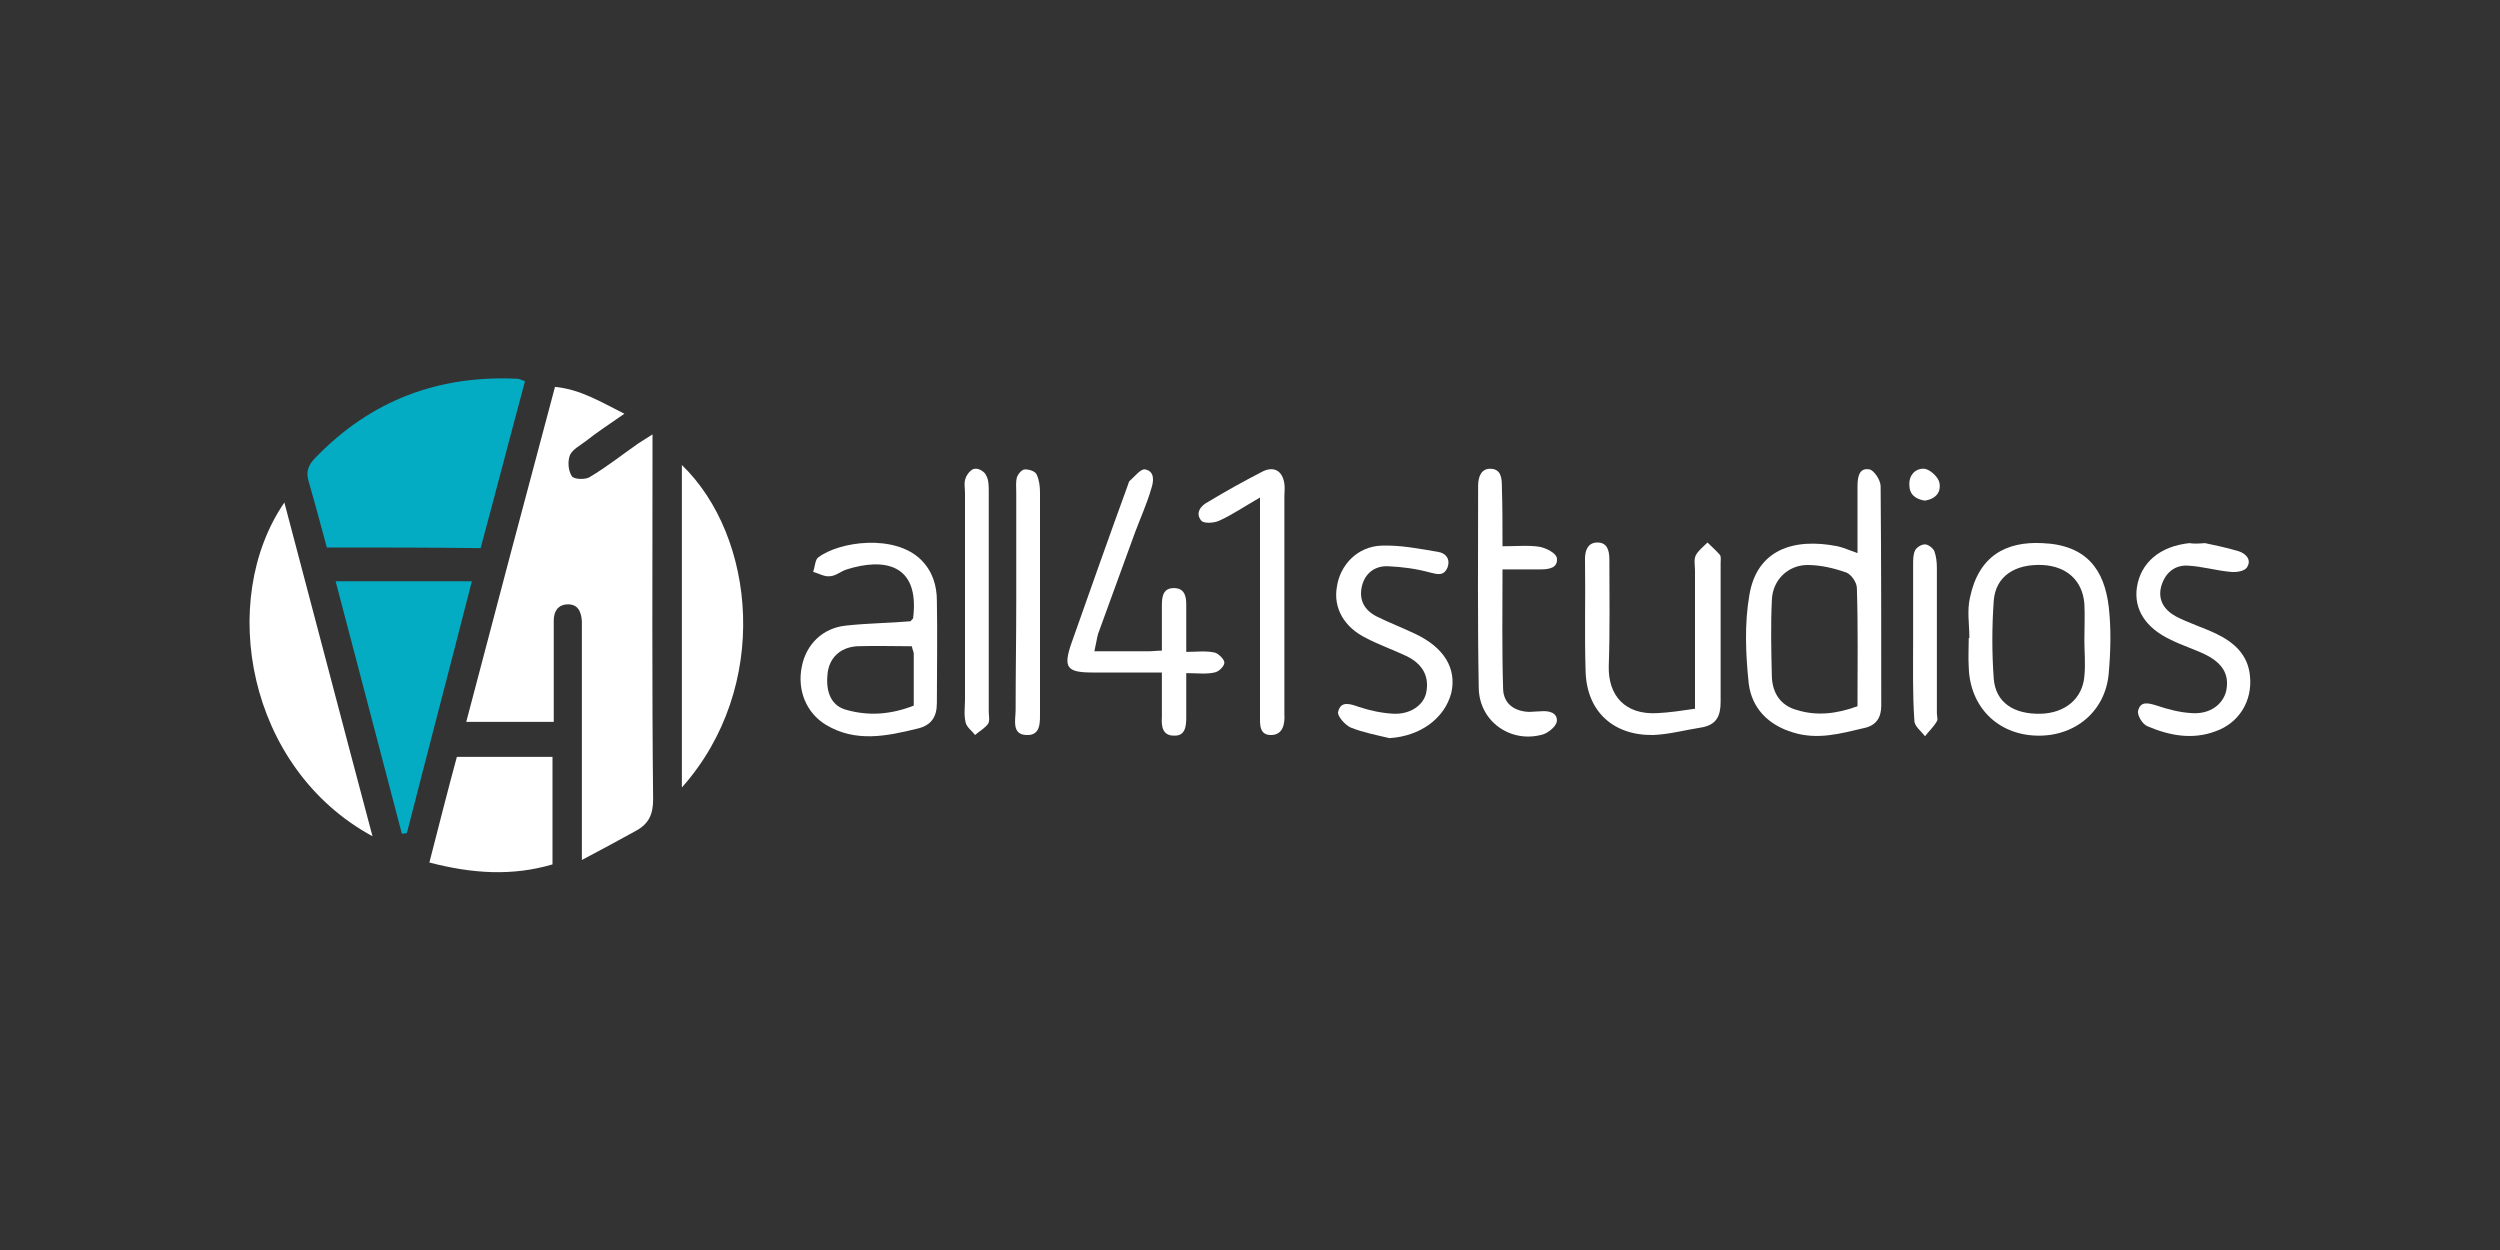
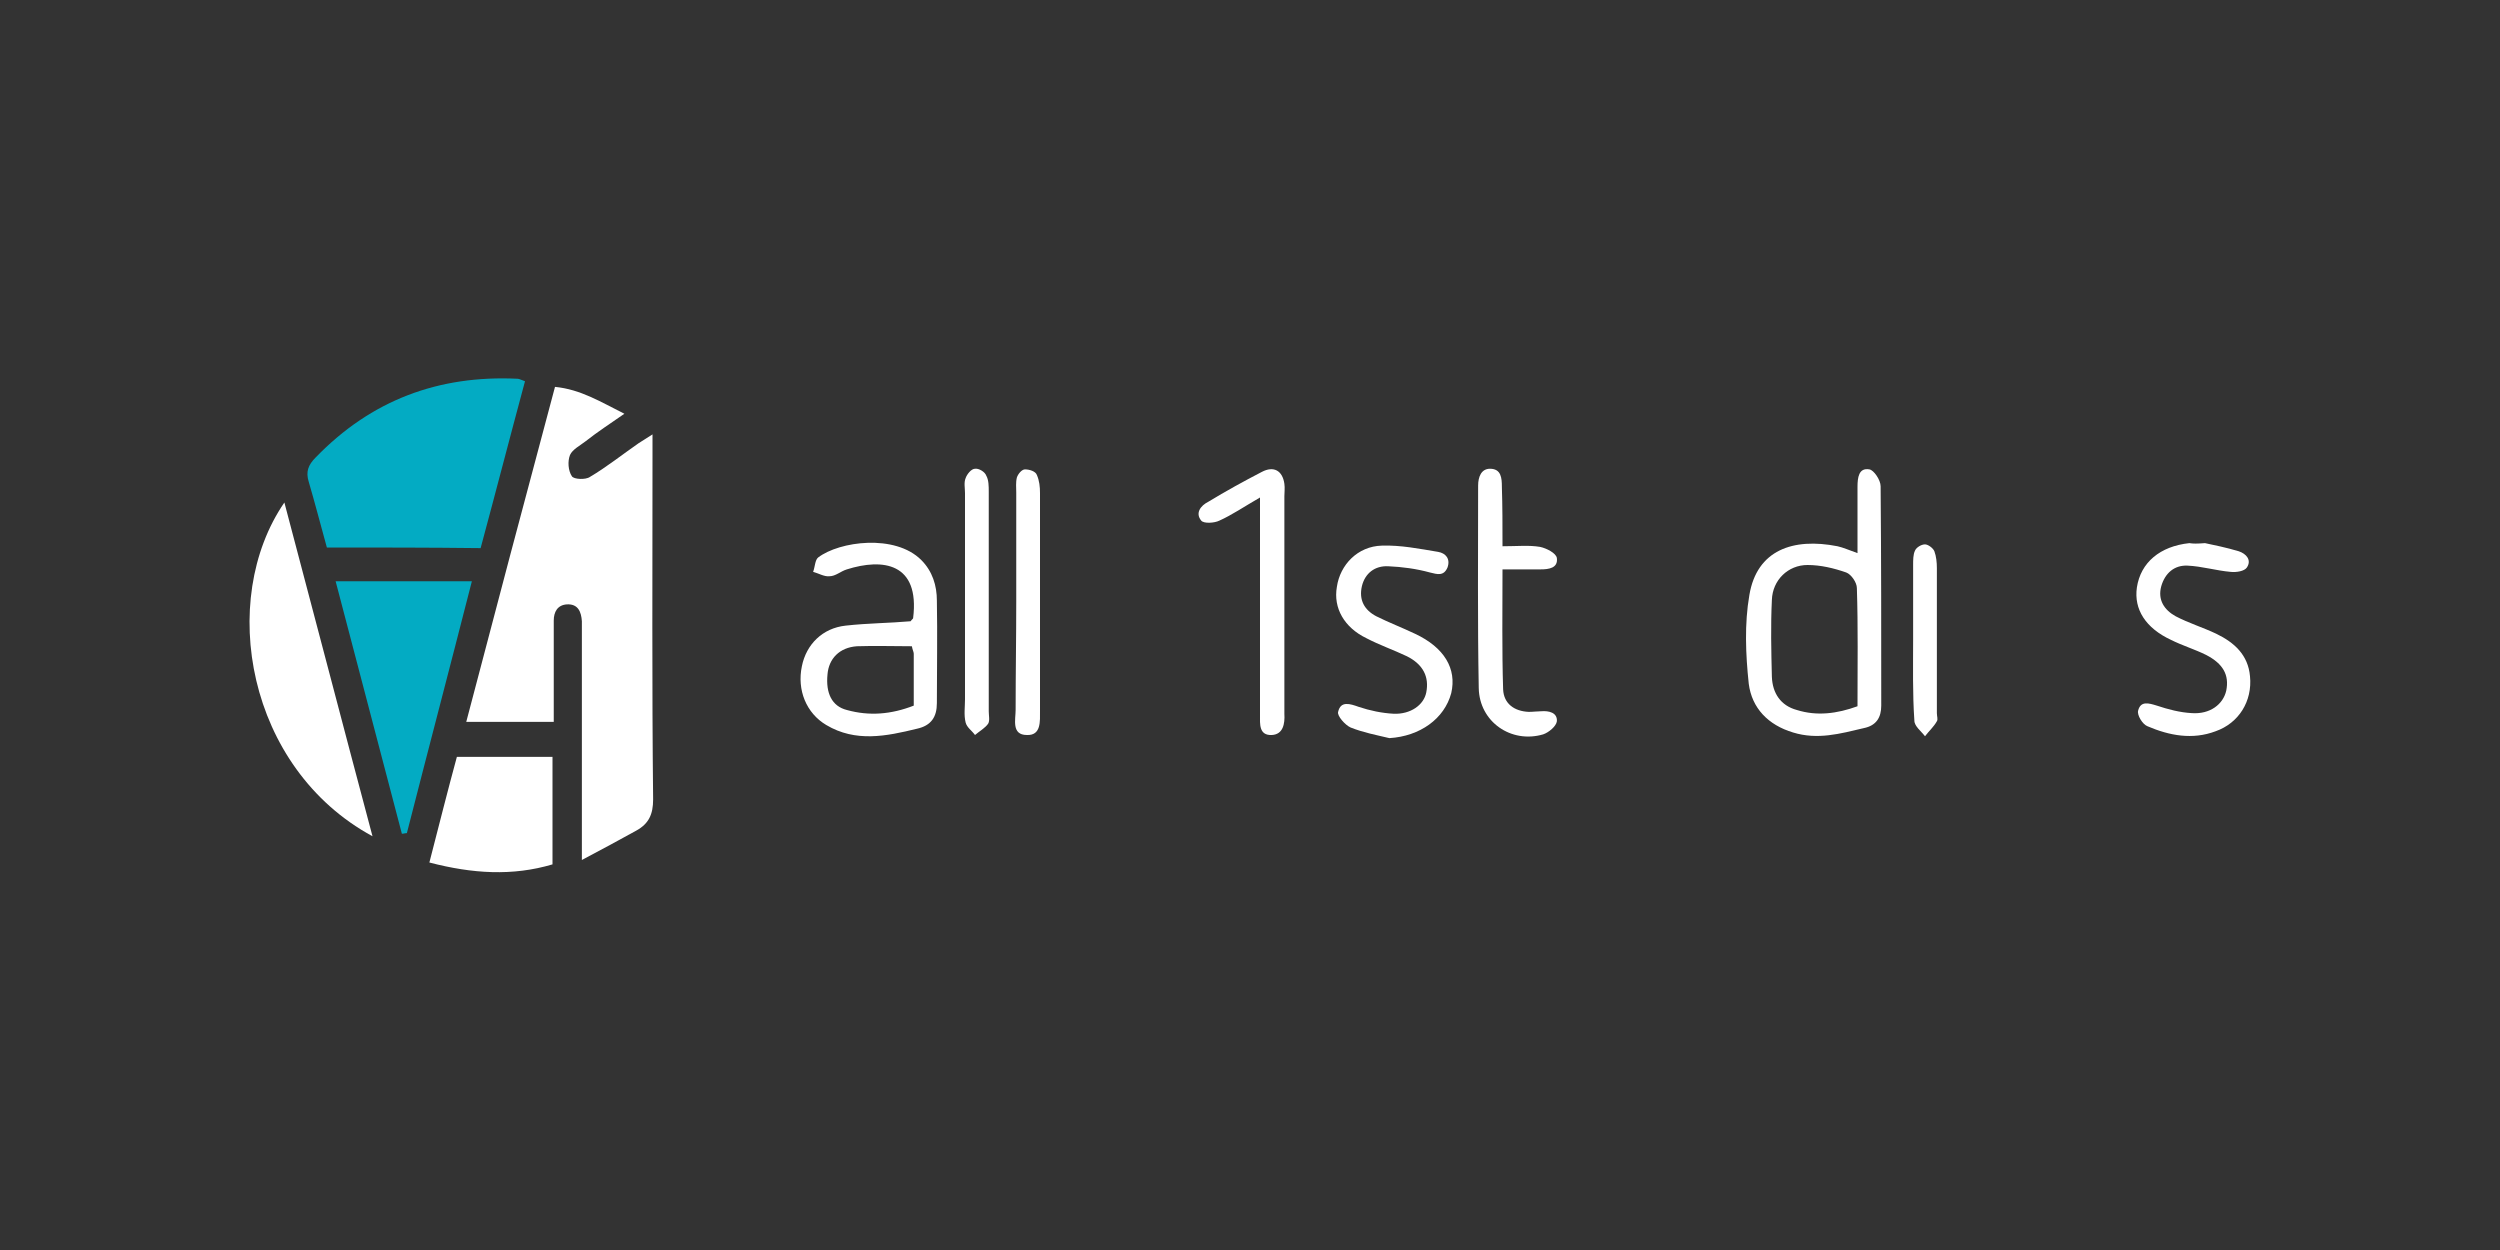
<svg xmlns="http://www.w3.org/2000/svg" width="60" height="30" viewBox="0 0 60 30" fill="none">
  <rect x="0" y="0" width="60" height="30" fill="#333333" stroke="none" />
  <path d="M13.29 17.325C12.57 17.325 11.91 17.325 11.19 17.325C11.895 14.64 12.6 11.97 13.32 9.285C13.935 9.345 14.415 9.645 14.985 9.93C14.64 10.17 14.34 10.365 14.055 10.59C13.92 10.695 13.74 10.785 13.68 10.92C13.62 11.07 13.635 11.295 13.725 11.43C13.77 11.505 14.055 11.52 14.16 11.445C14.565 11.205 14.94 10.905 15.33 10.635C15.42 10.575 15.525 10.515 15.66 10.425C15.66 10.62 15.66 10.755 15.66 10.89C15.66 13.65 15.645 16.425 15.675 19.185C15.675 19.545 15.57 19.77 15.27 19.935C14.865 20.16 14.445 20.385 13.965 20.64C13.965 19.71 13.965 18.885 13.965 18.075C13.965 17.115 13.965 16.155 13.965 15.21C13.965 15.105 13.965 15 13.965 14.91C13.95 14.685 13.875 14.49 13.605 14.505C13.38 14.52 13.29 14.685 13.29 14.895C13.29 15.405 13.29 15.915 13.29 16.425C13.29 16.68 13.29 16.965 13.29 17.325Z" fill="white" />
  <path d="M7.845 13.14C7.695 12.6 7.56 12.075 7.41 11.565C7.335 11.325 7.395 11.16 7.575 10.98C8.91 9.6 10.53 9 12.42 9.09C12.465 9.09 12.51 9.12 12.6 9.15C12.24 10.485 11.895 11.82 11.535 13.155C10.29 13.14 9.09 13.14 7.845 13.14Z" fill="#03ABC3" />
  <path d="M8.055 13.95C9.18 13.95 10.215 13.95 11.325 13.95C10.8 16.005 10.275 18 9.765 19.995C9.72 19.995 9.69 20.01 9.645 20.01C9.12 18.015 8.595 16.005 8.055 13.95Z" fill="#03ABC3" />
  <path d="M6.825 12.06C7.53 14.715 8.22 17.37 8.94 20.07C5.925 18.435 5.22 14.4 6.825 12.06Z" fill="white" />
  <path d="M44.58 13.275C44.58 12.705 44.58 12.195 44.58 11.685C44.58 11.46 44.61 11.22 44.865 11.265C44.97 11.28 45.135 11.52 45.135 11.67C45.15 13.425 45.15 15.18 45.15 16.935C45.15 17.22 45.03 17.415 44.73 17.475C44.16 17.61 43.62 17.76 43.035 17.58C42.435 17.4 42.045 16.995 41.97 16.41C41.895 15.705 41.865 14.97 41.985 14.28C42.165 13.2 43.035 12.9 44.1 13.11C44.235 13.14 44.37 13.2 44.58 13.275ZM44.58 16.95C44.58 15.99 44.595 15.045 44.565 14.115C44.565 13.98 44.43 13.785 44.31 13.74C44.01 13.635 43.695 13.56 43.38 13.56C42.915 13.56 42.54 13.92 42.525 14.4C42.495 15.015 42.51 15.63 42.525 16.245C42.54 16.635 42.735 16.935 43.125 17.04C43.605 17.19 44.085 17.13 44.58 16.95Z" fill="white" />
-   <path d="M16.365 18.9C16.365 16.275 16.365 13.725 16.365 11.16C18.135 12.87 18.51 16.485 16.365 18.9Z" fill="white" />
  <path d="M10.965 18.165C11.775 18.165 12.51 18.165 13.26 18.165C13.26 19.05 13.26 19.89 13.26 20.745C12.3 21.03 11.34 20.97 10.305 20.7C10.53 19.83 10.74 18.99 10.965 18.165Z" fill="white" />
  <path d="M21.855 14.91C21.885 14.865 21.915 14.85 21.915 14.835C22.08 13.5 21.18 13.395 20.325 13.665C20.175 13.71 20.055 13.83 19.905 13.83C19.785 13.845 19.635 13.755 19.515 13.725C19.56 13.605 19.56 13.44 19.635 13.38C20.145 12.99 21.48 12.81 22.11 13.44C22.38 13.71 22.485 14.055 22.485 14.415C22.5 15.24 22.485 16.05 22.485 16.875C22.485 17.205 22.35 17.415 22.005 17.49C21.27 17.67 20.535 17.82 19.83 17.4C19.35 17.115 19.125 16.56 19.245 15.99C19.35 15.465 19.74 15.075 20.295 15.015C20.835 14.955 21.345 14.955 21.855 14.91ZM21.885 15.51C21.45 15.51 21 15.495 20.565 15.51C20.145 15.54 19.89 15.81 19.86 16.185C19.815 16.635 19.965 16.95 20.325 17.04C20.865 17.19 21.39 17.145 21.93 16.935C21.93 16.5 21.93 16.095 21.93 15.69C21.93 15.645 21.9 15.6 21.885 15.51Z" fill="white" />
-   <path d="M47.265 15.315C47.265 14.985 47.205 14.655 47.28 14.34C47.49 13.335 48.15 12.99 49.02 13.035C50.085 13.08 50.505 13.68 50.61 14.565C50.67 15.09 50.655 15.63 50.61 16.155C50.535 17.07 49.8 17.685 48.87 17.655C47.94 17.625 47.28 16.965 47.25 16.02C47.235 15.78 47.25 15.54 47.25 15.3C47.25 15.315 47.25 15.315 47.265 15.315ZM50.025 15.36C50.025 15.075 50.04 14.775 50.025 14.49C49.98 13.935 49.605 13.59 49.02 13.56C48.36 13.53 47.895 13.83 47.85 14.415C47.805 15.045 47.805 15.675 47.85 16.29C47.895 16.86 48.33 17.145 48.975 17.13C49.56 17.115 49.98 16.77 50.025 16.23C50.055 15.93 50.025 15.645 50.025 15.36Z" fill="white" />
-   <path d="M26.265 15.63C26.76 15.63 27.18 15.63 27.6 15.63C27.675 15.63 27.765 15.615 27.885 15.615C27.885 15.24 27.885 14.88 27.885 14.535C27.885 14.31 27.915 14.1 28.2 14.115C28.44 14.13 28.47 14.325 28.47 14.52C28.47 14.88 28.47 15.225 28.47 15.645C28.725 15.645 28.935 15.615 29.145 15.66C29.235 15.675 29.385 15.825 29.385 15.9C29.385 15.99 29.25 16.125 29.145 16.14C28.95 16.185 28.74 16.155 28.47 16.155C28.47 16.53 28.47 16.875 28.47 17.22C28.47 17.445 28.44 17.67 28.17 17.655C27.9 17.655 27.87 17.43 27.885 17.205C27.885 16.875 27.885 16.53 27.885 16.14C27.3 16.14 26.76 16.14 26.22 16.14C25.605 16.14 25.515 16.02 25.71 15.45C26.16 14.175 26.61 12.9 27.075 11.625C27.09 11.595 27.09 11.55 27.12 11.535C27.24 11.43 27.375 11.25 27.48 11.265C27.72 11.31 27.69 11.55 27.63 11.73C27.525 12.09 27.375 12.42 27.24 12.78C26.94 13.59 26.655 14.4 26.355 15.21C26.325 15.315 26.31 15.435 26.265 15.63Z" fill="white" />
-   <path d="M40.68 17.01C40.68 15.84 40.68 14.775 40.68 13.695C40.68 13.575 40.65 13.44 40.695 13.335C40.755 13.215 40.875 13.125 40.98 13.02C41.085 13.125 41.19 13.215 41.28 13.32C41.31 13.365 41.295 13.455 41.295 13.515C41.295 14.625 41.295 15.735 41.295 16.845C41.295 17.19 41.19 17.4 40.83 17.46C40.44 17.52 40.065 17.625 39.675 17.64C38.715 17.655 38.085 17.07 38.055 16.125C38.025 15.225 38.055 14.31 38.04 13.41C38.04 13.2 38.115 13.02 38.34 13.02C38.565 13.02 38.625 13.2 38.625 13.425C38.625 14.28 38.64 15.135 38.61 15.99C38.595 16.695 39 17.16 39.78 17.115C40.08 17.1 40.365 17.055 40.68 17.01Z" fill="white" />
  <path d="M52.92 13.035C53.13 13.08 53.43 13.14 53.73 13.23C53.91 13.29 54.045 13.44 53.925 13.62C53.865 13.71 53.67 13.74 53.535 13.725C53.19 13.695 52.845 13.59 52.5 13.575C52.185 13.56 51.96 13.755 51.87 14.07C51.78 14.4 51.945 14.64 52.215 14.79C52.53 14.955 52.875 15.06 53.19 15.21C53.625 15.42 53.955 15.72 54 16.23C54.06 16.83 53.73 17.355 53.175 17.55C52.62 17.76 52.065 17.655 51.54 17.43C51.42 17.385 51.285 17.16 51.315 17.055C51.375 16.815 51.57 16.875 51.765 16.935C52.035 17.025 52.32 17.1 52.605 17.115C53.04 17.145 53.355 16.905 53.43 16.575C53.505 16.2 53.355 15.93 52.95 15.72C52.68 15.585 52.38 15.495 52.11 15.36C51.495 15.075 51.21 14.625 51.285 14.1C51.375 13.5 51.84 13.11 52.545 13.035C52.635 13.05 52.725 13.05 52.92 13.035Z" fill="white" />
  <path d="M33.345 17.715C33.03 17.64 32.715 17.58 32.415 17.46C32.28 17.4 32.085 17.175 32.115 17.085C32.175 16.815 32.4 16.89 32.61 16.965C32.88 17.055 33.165 17.115 33.45 17.13C33.855 17.145 34.17 16.92 34.23 16.62C34.305 16.245 34.155 15.945 33.765 15.75C33.45 15.6 33.105 15.48 32.79 15.315C32.265 15.06 31.995 14.595 32.085 14.085C32.16 13.56 32.58 13.11 33.165 13.095C33.615 13.08 34.065 13.17 34.515 13.245C34.695 13.275 34.815 13.41 34.74 13.62C34.65 13.83 34.5 13.785 34.32 13.74C33.99 13.65 33.66 13.605 33.315 13.59C33 13.575 32.76 13.755 32.685 14.07C32.61 14.4 32.745 14.64 33.03 14.79C33.33 14.94 33.645 15.06 33.96 15.21C34.665 15.54 34.965 16.05 34.83 16.635C34.665 17.25 34.08 17.67 33.345 17.715Z" fill="white" />
  <path d="M36.06 13.11C36.42 13.11 36.69 13.08 36.96 13.125C37.11 13.155 37.35 13.275 37.365 13.395C37.395 13.635 37.17 13.665 36.975 13.665C36.69 13.665 36.405 13.665 36.06 13.665C36.06 14.655 36.045 15.6 36.075 16.545C36.09 16.89 36.345 17.07 36.69 17.085C36.795 17.085 36.9 17.07 36.99 17.07C37.17 17.055 37.38 17.1 37.365 17.31C37.35 17.43 37.17 17.58 37.035 17.625C36.27 17.85 35.505 17.325 35.49 16.515C35.46 14.895 35.475 13.275 35.475 11.655C35.475 11.445 35.55 11.25 35.76 11.25C36.03 11.25 36.045 11.475 36.045 11.685C36.06 12.15 36.06 12.6 36.06 13.11Z" fill="white" />
  <path d="M30.24 11.94C29.85 12.165 29.565 12.36 29.265 12.495C29.145 12.555 28.89 12.57 28.83 12.495C28.68 12.315 28.815 12.135 28.995 12.045C29.415 11.79 29.85 11.55 30.285 11.325C30.57 11.175 30.78 11.295 30.825 11.61C30.84 11.715 30.825 11.82 30.825 11.91C30.825 13.62 30.825 15.315 30.825 17.025C30.825 17.055 30.825 17.1 30.825 17.13C30.84 17.37 30.795 17.625 30.525 17.64C30.21 17.655 30.24 17.37 30.24 17.16C30.24 15.63 30.24 14.085 30.24 12.555C30.24 12.375 30.24 12.21 30.24 11.94Z" fill="white" />
  <path d="M23.16 14.445C23.16 13.575 23.16 12.705 23.16 11.835C23.16 11.715 23.13 11.58 23.175 11.475C23.205 11.385 23.31 11.25 23.4 11.25C23.49 11.235 23.64 11.325 23.67 11.415C23.73 11.52 23.73 11.67 23.73 11.805C23.73 13.56 23.73 15.315 23.73 17.07C23.73 17.175 23.76 17.295 23.715 17.37C23.64 17.475 23.505 17.55 23.4 17.64C23.325 17.535 23.205 17.46 23.175 17.34C23.13 17.16 23.16 16.965 23.16 16.785C23.16 16.02 23.16 15.225 23.16 14.445Z" fill="white" />
  <path d="M24.39 14.43C24.39 13.56 24.39 12.69 24.39 11.82C24.39 11.7 24.375 11.58 24.405 11.46C24.435 11.37 24.525 11.265 24.6 11.265C24.705 11.265 24.855 11.31 24.885 11.4C24.945 11.535 24.96 11.685 24.96 11.835C24.96 13.575 24.96 15.315 24.96 17.055C24.96 17.31 24.99 17.655 24.645 17.64C24.27 17.64 24.375 17.265 24.375 17.04C24.375 16.17 24.39 15.3 24.39 14.43Z" fill="white" />
  <path d="M45.915 15.345C45.915 14.745 45.915 14.145 45.915 13.56C45.915 13.44 45.915 13.305 45.96 13.215C45.99 13.14 46.11 13.065 46.2 13.065C46.275 13.065 46.395 13.155 46.425 13.23C46.47 13.35 46.485 13.5 46.485 13.635C46.485 14.79 46.485 15.96 46.485 17.115C46.485 17.19 46.515 17.265 46.485 17.31C46.41 17.445 46.29 17.55 46.2 17.67C46.11 17.55 45.945 17.43 45.945 17.295C45.9 16.65 45.915 15.99 45.915 15.345Z" fill="white" />
-   <path d="M46.2 12.015C45.99 11.985 45.825 11.88 45.825 11.64C45.81 11.4 45.975 11.235 46.185 11.25C46.32 11.265 46.515 11.445 46.545 11.58C46.59 11.805 46.47 11.97 46.2 12.015Z" fill="white" />
</svg>